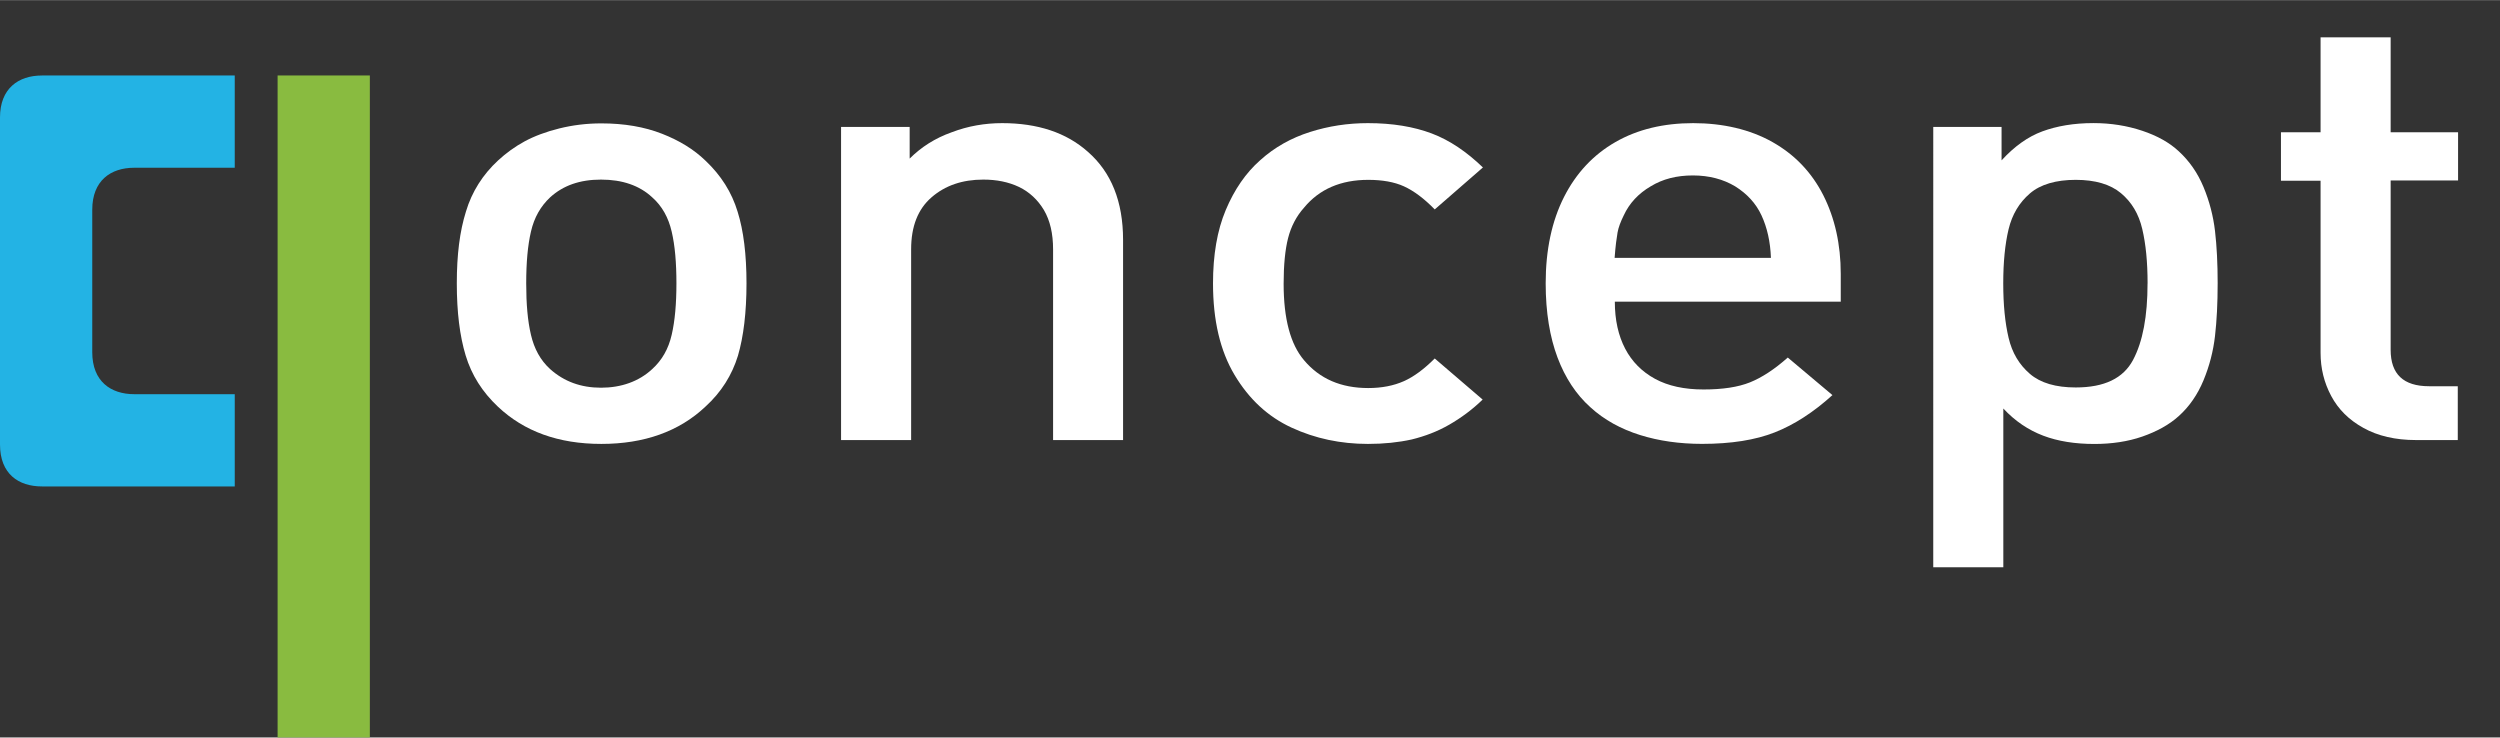
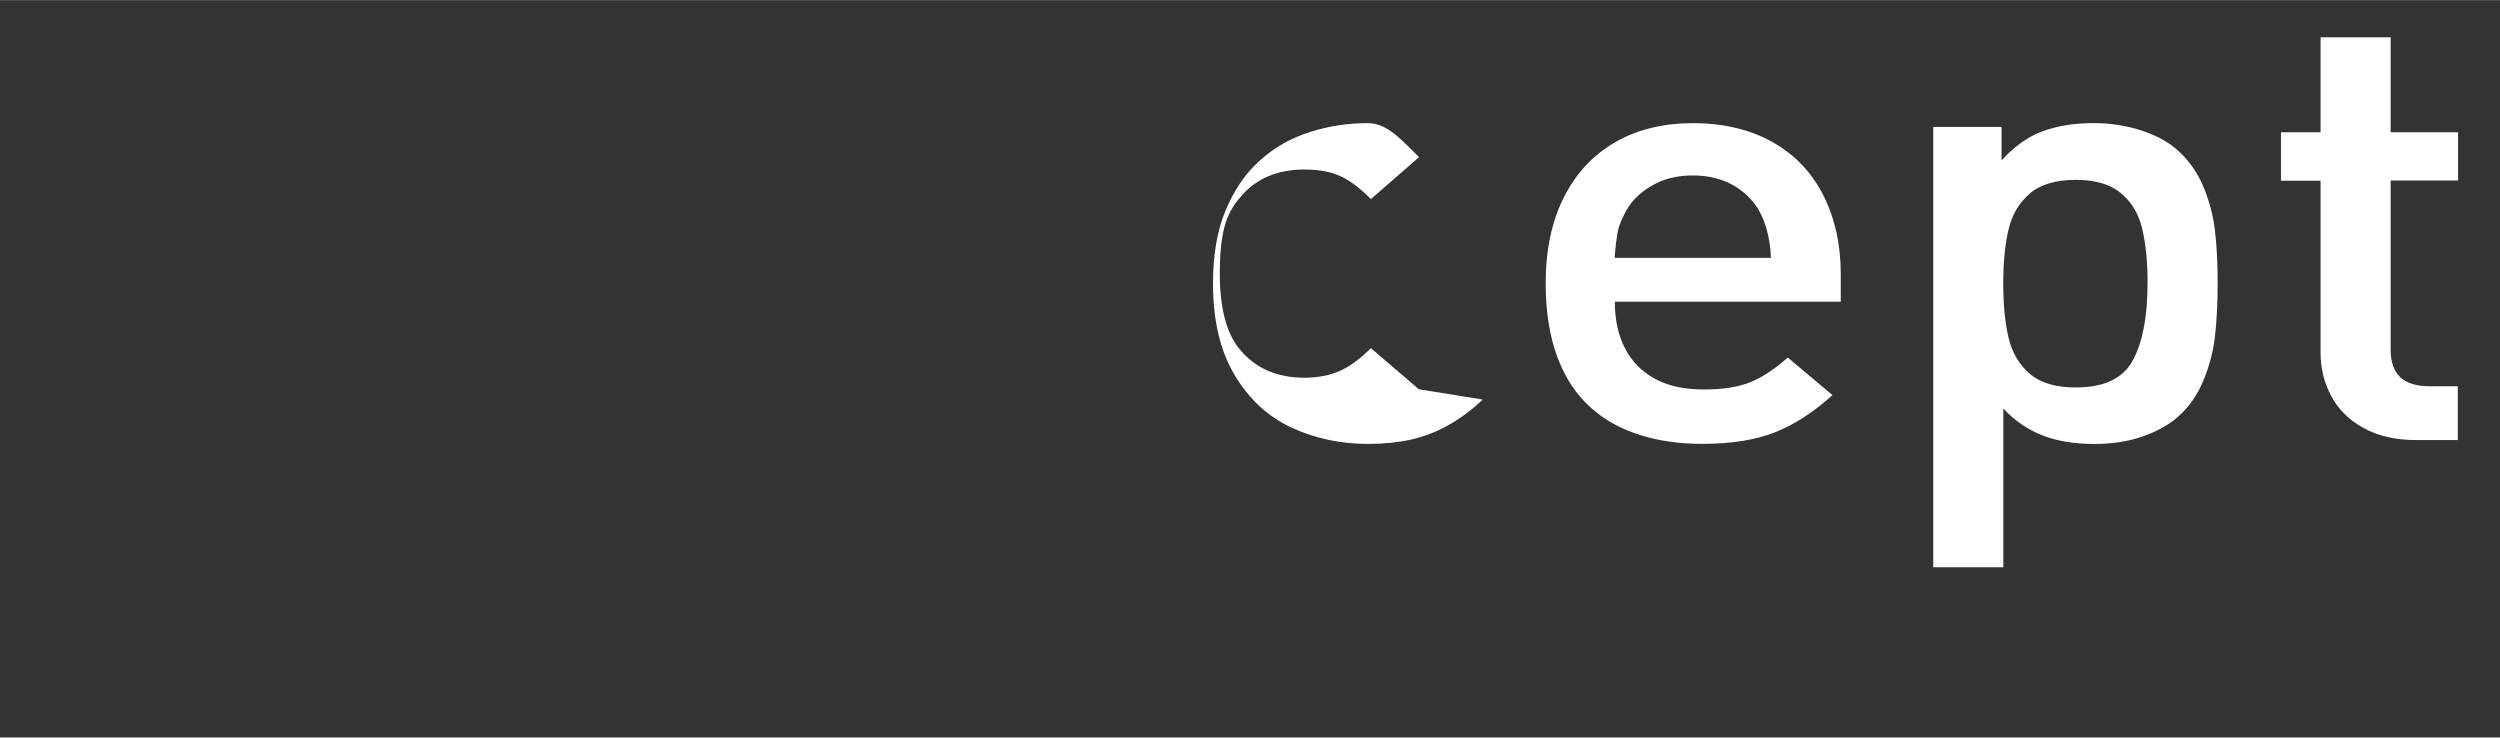
<svg xmlns="http://www.w3.org/2000/svg" id="Layer_1" data-name="Layer 1" width="8.27in" height="2.44in" viewBox="0 0 595.11 175.52">
  <rect x="0" y="0" width="595.11" height="175.52" fill="#333333" stroke="none" />
  <g id="q_color" data-name="q color">
    <g>
-       <rect x="66.08" y="17.94" width="21.96" height="157.58" style="fill: #89bb40; stroke-width: 0px;" />
-       <path d="m55.88,17.94H9.99c-5.63,0-9.99,3.1-9.99,9.99v77.84c0,7.04,4.43,9.99,9.99,9.99h45.89v-21.96h-23.93c-5.56,0-9.99-3.03-9.99-9.99v-33.92c0-6.9,4.36-9.99,9.99-9.99h23.93" style="fill: #23b3e4; stroke-width: 0px;" />
-     </g>
+       </g>
  </g>
  <g>
-     <rect x="99.3" width="495.81" height="105.07" style="fill: none; stroke-width: 0px;" />
-     <path d="m177.7,67.42c0,6.9-.7,12.67-2.04,17.24-1.41,4.57-3.94,8.66-7.74,12.11-6.26,5.91-14.57,8.87-24.77,8.87s-18.37-2.96-24.63-8.87c-3.73-3.52-6.26-7.53-7.67-12.18s-2.11-10.35-2.11-17.17.7-12.39,2.18-17.1c1.41-4.72,4.01-8.8,7.67-12.18,1.83-1.69,3.94-3.24,6.26-4.5s5.14-2.32,8.3-3.1,6.47-1.2,9.99-1.2c5.49,0,10.28.84,14.43,2.46,4.15,1.62,7.6,3.73,10.35,6.4,3.73,3.52,6.26,7.53,7.67,12.18,1.41,4.5,2.11,10.2,2.11,17.03h0Zm-16.68,0c0-4.86-.35-9.01-1.13-12.32-.77-3.31-2.25-6.05-4.64-8.16-3.03-2.82-7.11-4.22-12.18-4.22s-9.01,1.41-12.11,4.22c-2.25,2.11-3.8,4.79-4.57,8.16-.77,3.31-1.13,7.39-1.13,12.32s.35,8.94,1.13,12.25c.77,3.31,2.25,6.05,4.57,8.16,3.31,2.96,7.32,4.43,12.11,4.43s9.01-1.48,12.18-4.43c2.32-2.11,3.87-4.79,4.64-8.16.77-3.31,1.13-7.39,1.13-12.25h0Z" style="fill: #fff; stroke-width: 0px;" />
-     <path d="m267.36,104.72h-16.68v-45.39c0-3.73-.7-6.83-2.18-9.36-1.48-2.46-3.45-4.29-5.91-5.49-2.53-1.2-5.35-1.76-8.52-1.76-5,0-9.08,1.41-12.32,4.22s-4.86,6.9-4.86,12.39v45.39h-16.68V30.19h16.33v7.53c2.74-2.74,6.05-4.86,9.99-6.26,3.87-1.48,7.88-2.18,12.03-2.18,8.45,0,15.27,2.25,20.41,6.83,5.56,4.86,8.37,11.82,8.37,20.97v47.65h.02Z" style="fill: #fff; stroke-width: 0px;" />
-     <path d="m352.94,95.08c-2.46,2.39-5.14,4.36-7.95,5.98s-5.77,2.74-8.94,3.52c-3.17.7-6.62,1.06-10.42,1.06-6.47,0-12.53-1.27-18.16-3.87s-10.13-6.76-13.58-12.53-5.14-13.02-5.14-21.82c0-6.76.99-12.6,3.03-17.45,2.04-4.86,4.79-8.87,8.23-11.89,3.45-3.1,7.39-5.28,11.82-6.69s9.01-2.11,13.79-2.11c5.84,0,10.91.84,15.2,2.46s8.3,4.36,12.18,8.09l-11.47,9.99c-2.53-2.6-5-4.43-7.32-5.49s-5.21-1.55-8.52-1.55c-6.47,0-11.61,2.18-15.27,6.62-1.83,2.04-3.1,4.5-3.8,7.25-.7,2.74-1.06,6.4-1.06,10.84,0,8.37,1.62,14.43,4.86,18.23,3.73,4.43,8.8,6.62,15.27,6.62,3.24,0,6.05-.56,8.45-1.62s4.86-2.89,7.39-5.42l11.4,9.78h0Z" style="fill: #fff; stroke-width: 0px;" />
+     <path d="m352.94,95.08c-2.46,2.39-5.14,4.36-7.95,5.98s-5.77,2.74-8.94,3.52c-3.17.7-6.62,1.06-10.42,1.06-6.47,0-12.53-1.27-18.16-3.87s-10.13-6.76-13.58-12.53-5.14-13.02-5.14-21.82c0-6.76.99-12.6,3.03-17.45,2.04-4.86,4.79-8.87,8.23-11.89,3.45-3.1,7.39-5.28,11.82-6.69s9.01-2.11,13.79-2.11s8.3,4.36,12.18,8.09l-11.47,9.99c-2.53-2.6-5-4.43-7.32-5.49s-5.21-1.55-8.52-1.55c-6.47,0-11.61,2.18-15.27,6.62-1.83,2.04-3.1,4.5-3.8,7.25-.7,2.74-1.06,6.4-1.06,10.84,0,8.37,1.62,14.43,4.86,18.23,3.73,4.43,8.8,6.62,15.27,6.62,3.24,0,6.05-.56,8.45-1.62s4.86-2.89,7.39-5.42l11.4,9.78h0Z" style="fill: #fff; stroke-width: 0px;" />
    <path d="m438.1,71.78h-53.7c0,4.36.84,8.09,2.46,11.19s4.01,5.49,7.11,7.18c3.1,1.69,6.97,2.53,11.54,2.53s8.23-.56,11.05-1.69,5.84-3.1,9.01-5.91l10.63,8.94c-4.5,4.08-9.08,7.04-13.72,8.87-4.64,1.83-10.42,2.74-17.31,2.74-5.35,0-10.28-.7-14.78-2.11s-8.52-3.59-11.82-6.62c-3.38-3.03-5.98-6.97-7.81-11.82-1.83-4.86-2.82-10.77-2.82-17.66,0-8.02,1.48-14.85,4.36-20.55,2.89-5.7,6.97-10.06,12.25-13.09s11.47-4.5,18.51-4.5,13.51,1.48,18.86,4.5,9.36,7.25,12.11,12.67c2.74,5.42,4.15,11.68,4.15,18.72v6.62h-.08Zm-16.54-10.42c-.14-3.87-.91-7.25-2.25-10.13s-3.45-5.14-6.26-6.9c-2.82-1.69-6.19-2.6-10.06-2.6s-7.18.84-10.06,2.6c-2.89,1.69-5.07,4.01-6.4,6.9-.77,1.55-1.27,2.89-1.48,4.08-.21,1.2-.49,3.17-.7,6.05h37.23-.02Z" style="fill: #fff; stroke-width: 0px;" />
    <path d="m527.9,67.42c0,4.72-.21,8.87-.63,12.53-.42,3.66-1.34,7.18-2.74,10.56s-3.38,6.26-5.91,8.52c-2.25,2.04-5.21,3.66-8.66,4.86s-7.32,1.76-11.4,1.76c-4.57,0-8.66-.63-12.18-1.97s-6.69-3.45-9.5-6.47v37.79h-16.68V30.19h16.26v7.95c3.03-3.31,6.26-5.63,9.71-6.9s7.46-1.97,12.18-1.97c4.15,0,8.02.63,11.61,1.83,3.59,1.2,6.47,2.82,8.66,4.86,2.53,2.32,4.5,5.14,5.91,8.52s2.32,6.9,2.74,10.49.63,7.74.63,12.46h0Zm-16.68,0c0-5.07-.42-9.36-1.27-12.95-.84-3.59-2.53-6.4-5.07-8.52-2.53-2.11-6.12-3.17-10.77-3.17s-8.38,1.06-10.91,3.24-4.22,5-5.07,8.52c-.84,3.52-1.27,7.81-1.27,12.88s.42,9.36,1.27,12.95c.84,3.59,2.53,6.4,5.07,8.59,2.53,2.18,6.19,3.24,10.91,3.24,6.83,0,11.33-2.18,13.65-6.55,2.32-4.36,3.45-10.42,3.45-18.23h.01Z" style="fill: #fff; stroke-width: 0px;" />
    <path d="m585.05,104.72h-9.99c-4.86,0-9.08-.99-12.46-2.89-3.45-1.9-5.98-4.43-7.67-7.6s-2.53-6.55-2.53-10.28v-40.96h-9.43v-11.54h9.43V8.86h16.68v22.59h16.05v11.47h-16.05v40.33c0,5.77,3.03,8.66,9.15,8.66h6.83v12.81h-.01Z" style="fill: #fff; stroke-width: 0px;" />
  </g>
</svg>